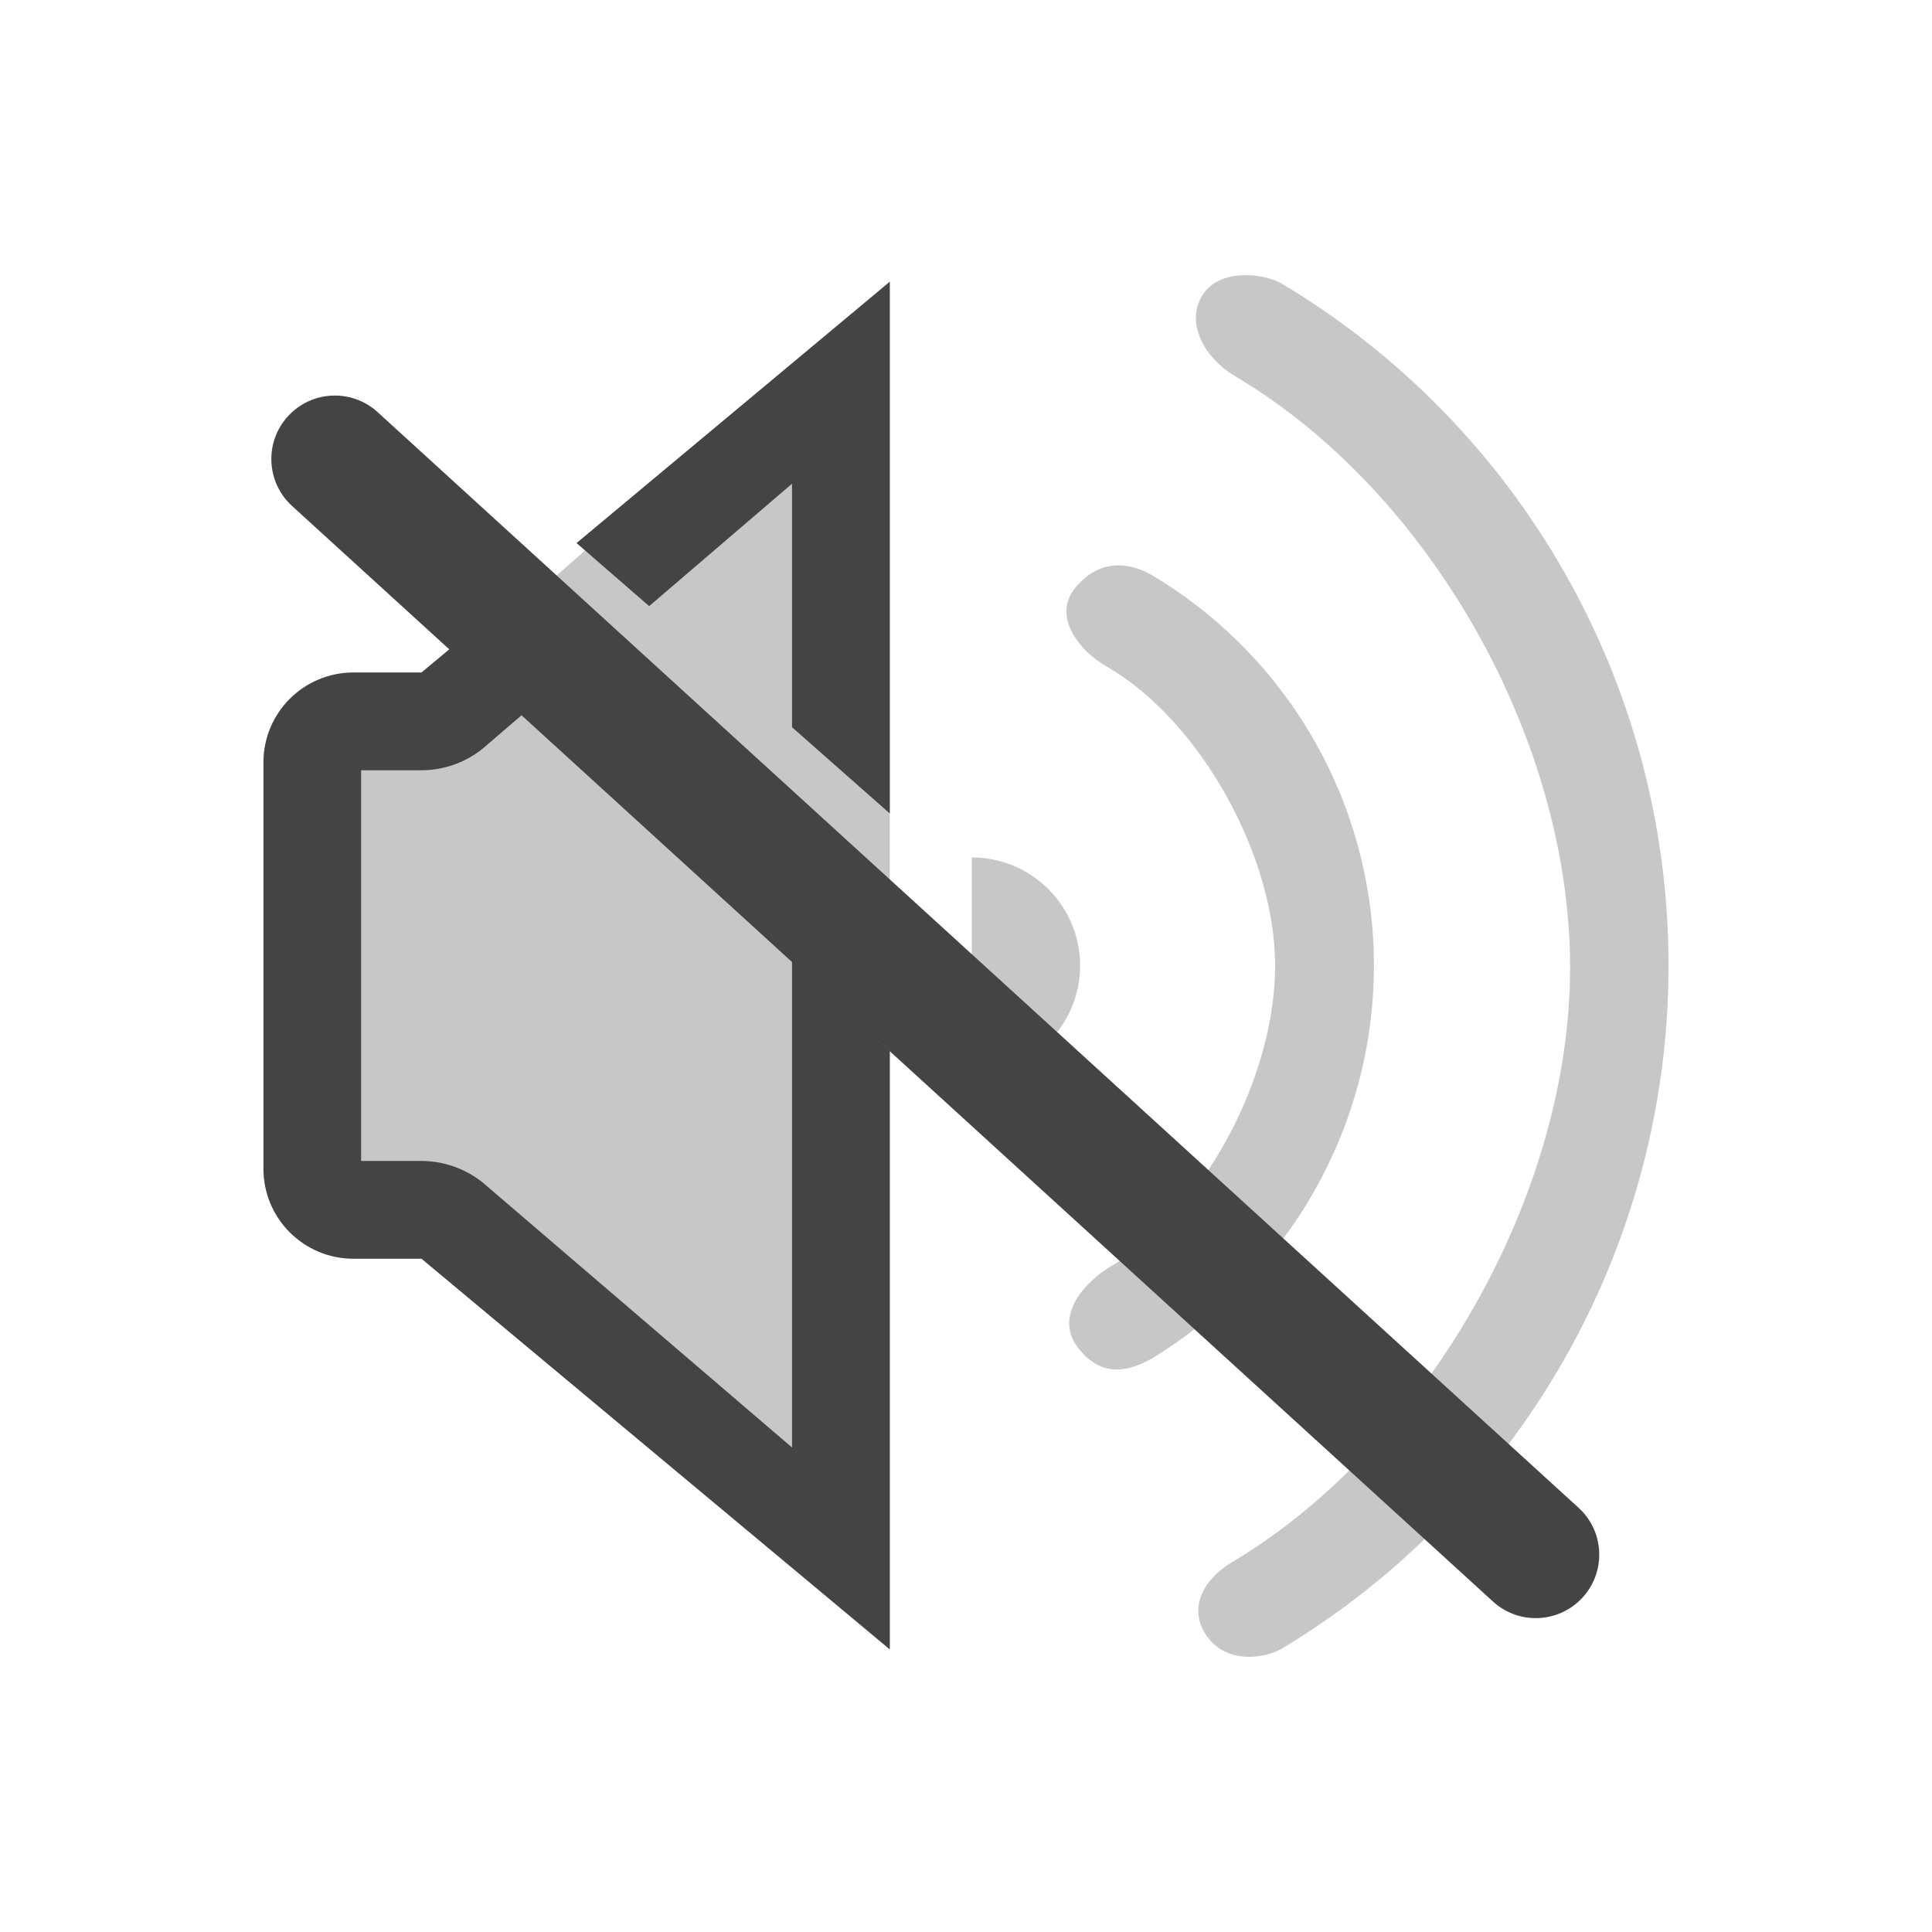
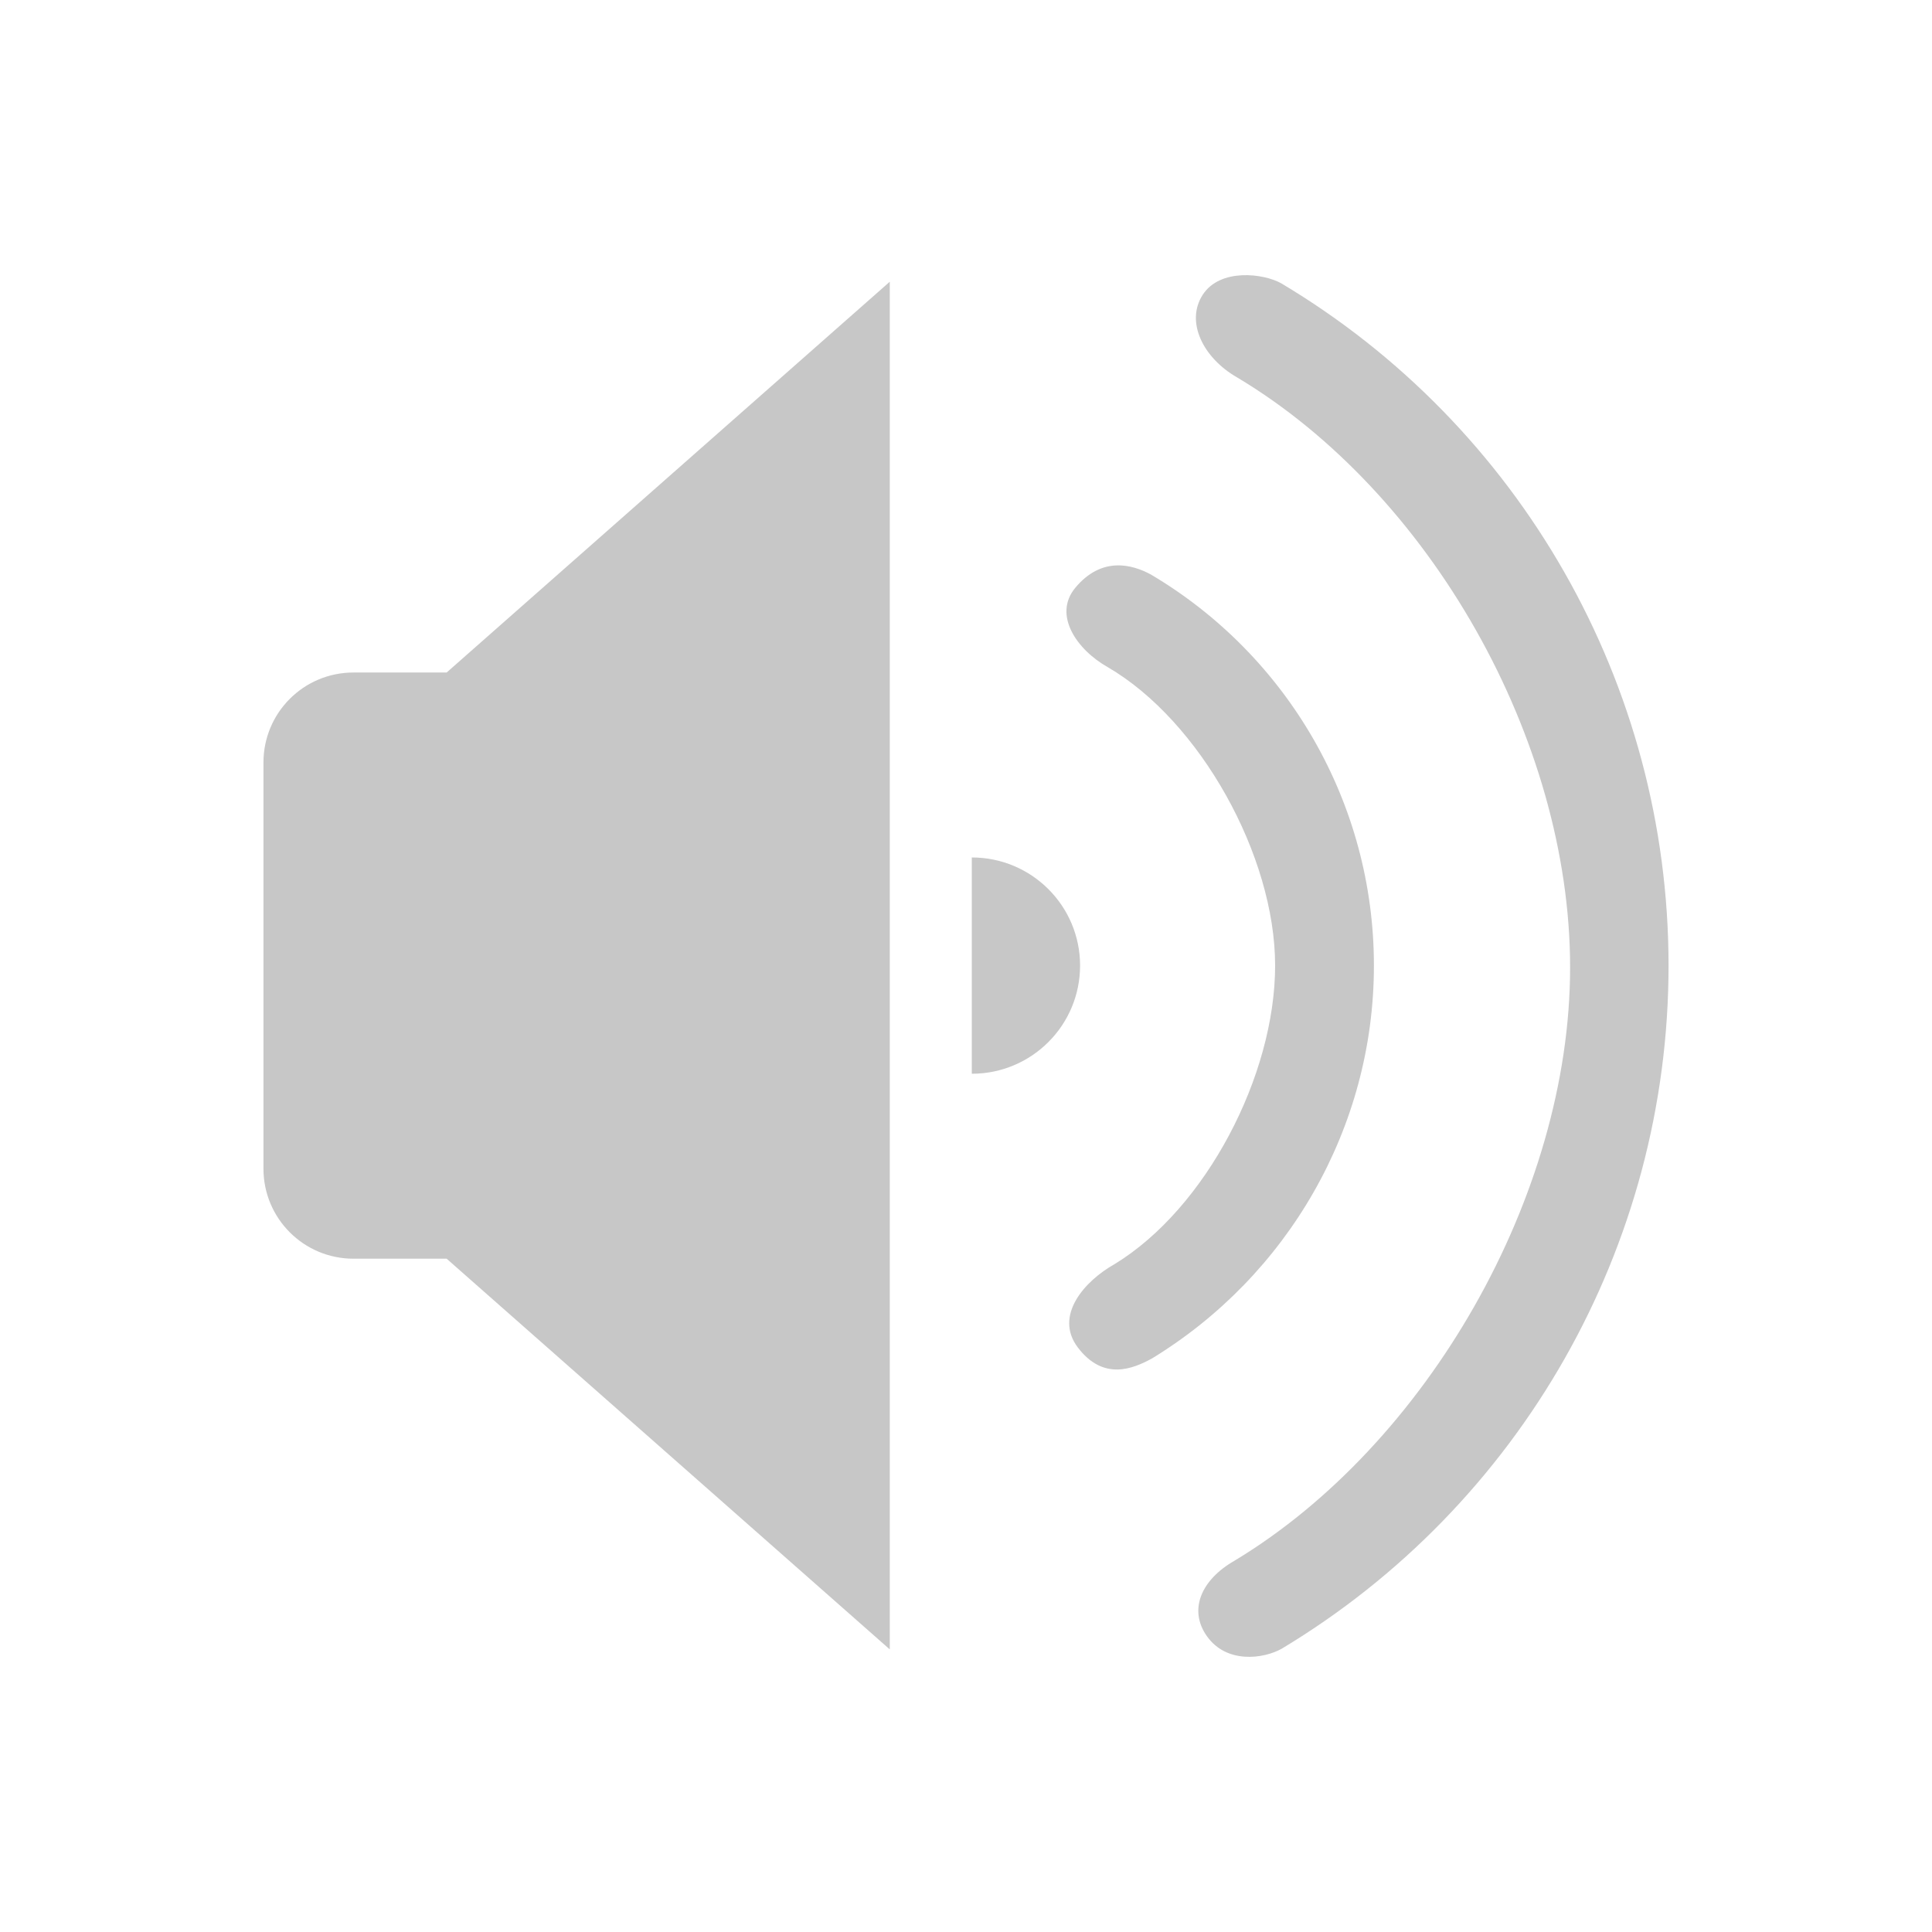
<svg xmlns="http://www.w3.org/2000/svg" width="100%" height="100%" viewBox="-3 -3 22 22">
  <defs>
    <style id="current-color-scheme" type="text/css">
   .ColorScheme-Text { color:#444444; } .ColorScheme-Highlight { color:#4285f4; } .ColorScheme-NeutralText { color:#ff9800; } .ColorScheme-PositiveText { color:#4caf50; } .ColorScheme-NegativeText { color:#f44336; }
  </style>
  </defs>
  <path style="fill:currentColor" class="ColorScheme-Text" d="m10.743 15.631c-.212-.299-.066-.641.313-.858 2.192-1.321 3.823-4.16 3.823-6.757 0-2.596-1.596-5.407-3.793-6.719-.384-.22-.591-.631-.39-.941.198-.304.691-.244.895-.129 2.715 1.62 4.409 4.562 4.409 7.768s-1.694 6.149-4.403 7.778c-.207.118-.631.175-.854-.142zm-3.611-15.423-5.046 4.45h-1.061c-.567 0-1.025.458-1.025 1.025v4.625c0 .566.458 1.025 1.025 1.025h1.061l5.046 4.449zm2.14 12.134c-.271-.361.077-.755.421-.948 1.039-.634 1.827-2.148 1.827-3.399 0-1.25-.855-2.786-1.906-3.398-.355-.2-.624-.595-.371-.902.305-.368.655-.265.862-.153 1.554.919 2.54 2.602 2.54 4.453s-.986 3.535-2.529 4.475c-.212.115-.551.26-.844-.128zm-1.206-3.115c.681 0 1.233-.551 1.233-1.232 0-.68-.552-1.231-1.233-1.231z" fill-opacity=".3" />
-   <path style="fill:currentColor" class="ColorScheme-Text" d="m.325 2.761c-.294-.269-.316-.727-.046-1.021.269-.295.726-.316 1.021-.047l13.675 12.476c.295.268.316.726.047 1.021s-.727.316-1.021.047l-11.062-10.092-.449.385c-.197.156-.441.241-.691.241h-.687v4.449h.687c.25 0 .494.085.691.24l3.529 3.023v-5.528l1.113 1.016v6.811l-5.333-4.449h-.774c-.567 0-1.025-.459-1.025-1.025v-4.625c0-.567.458-1.025 1.025-1.025h.774l.317-.264-1.791-1.633zm6.807 3.502-1.113-.982v-2.773l-1.627 1.394-.827-.718 3.567-2.976z" />
</svg>